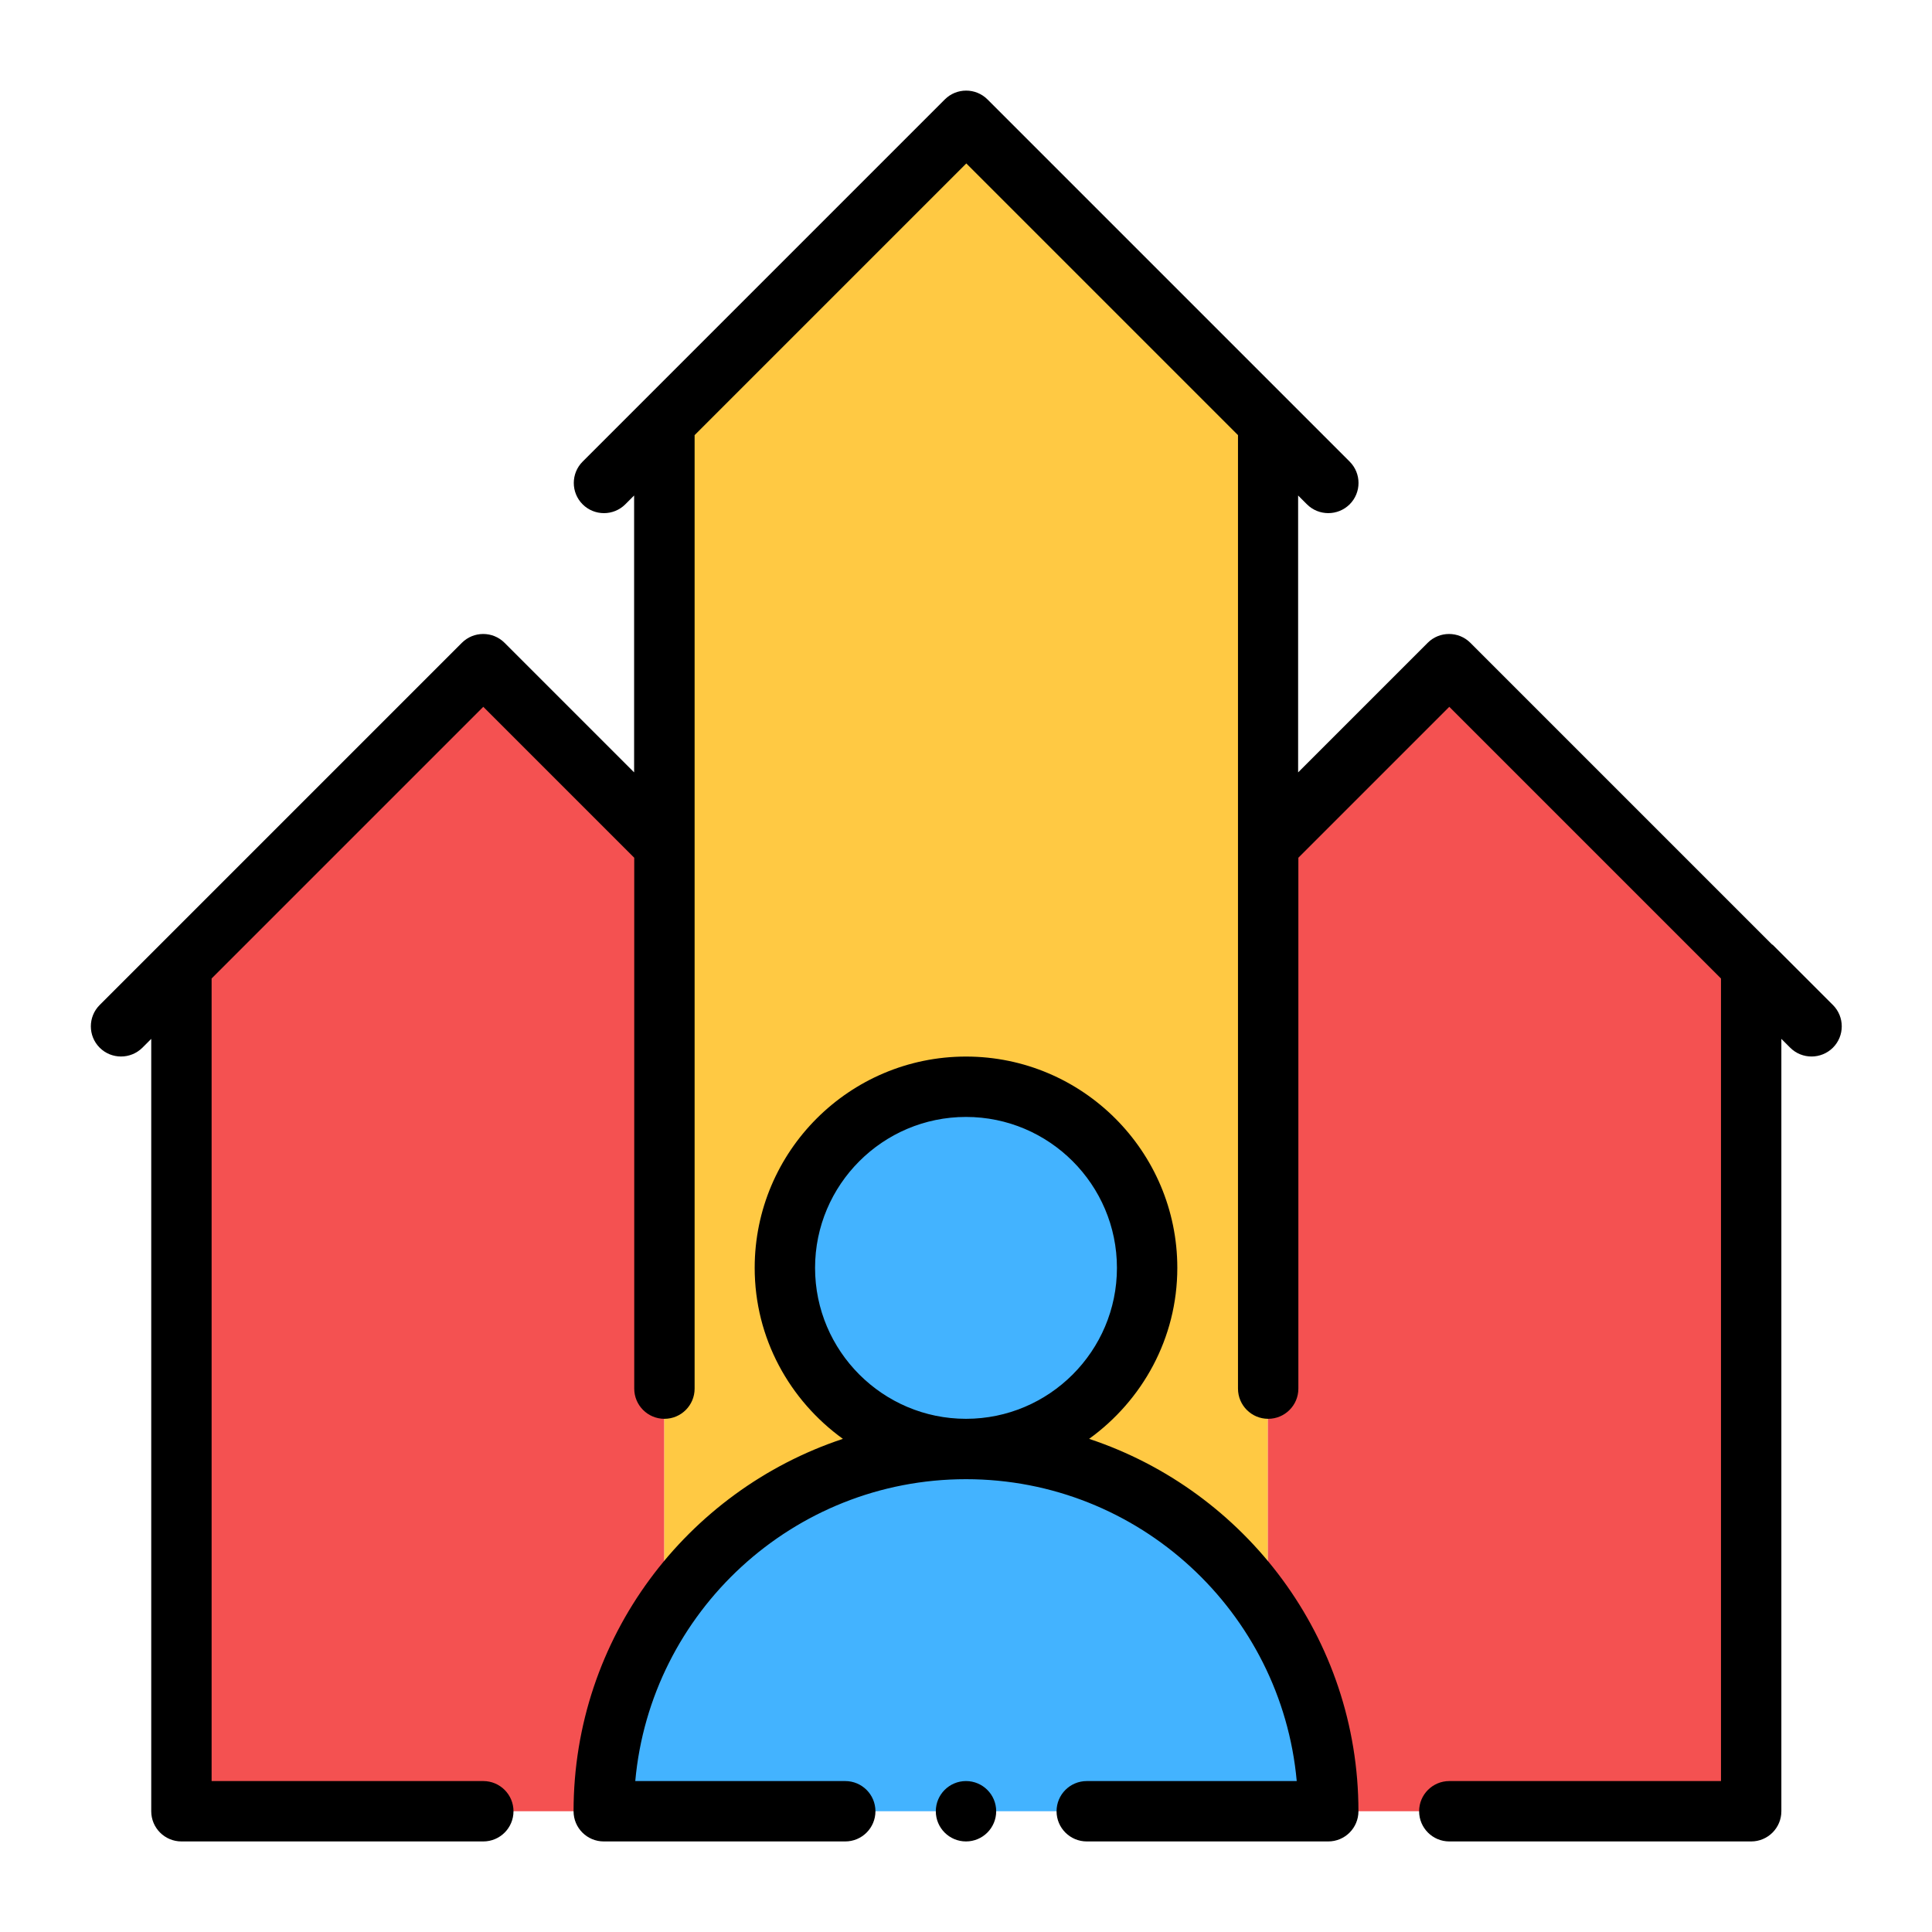
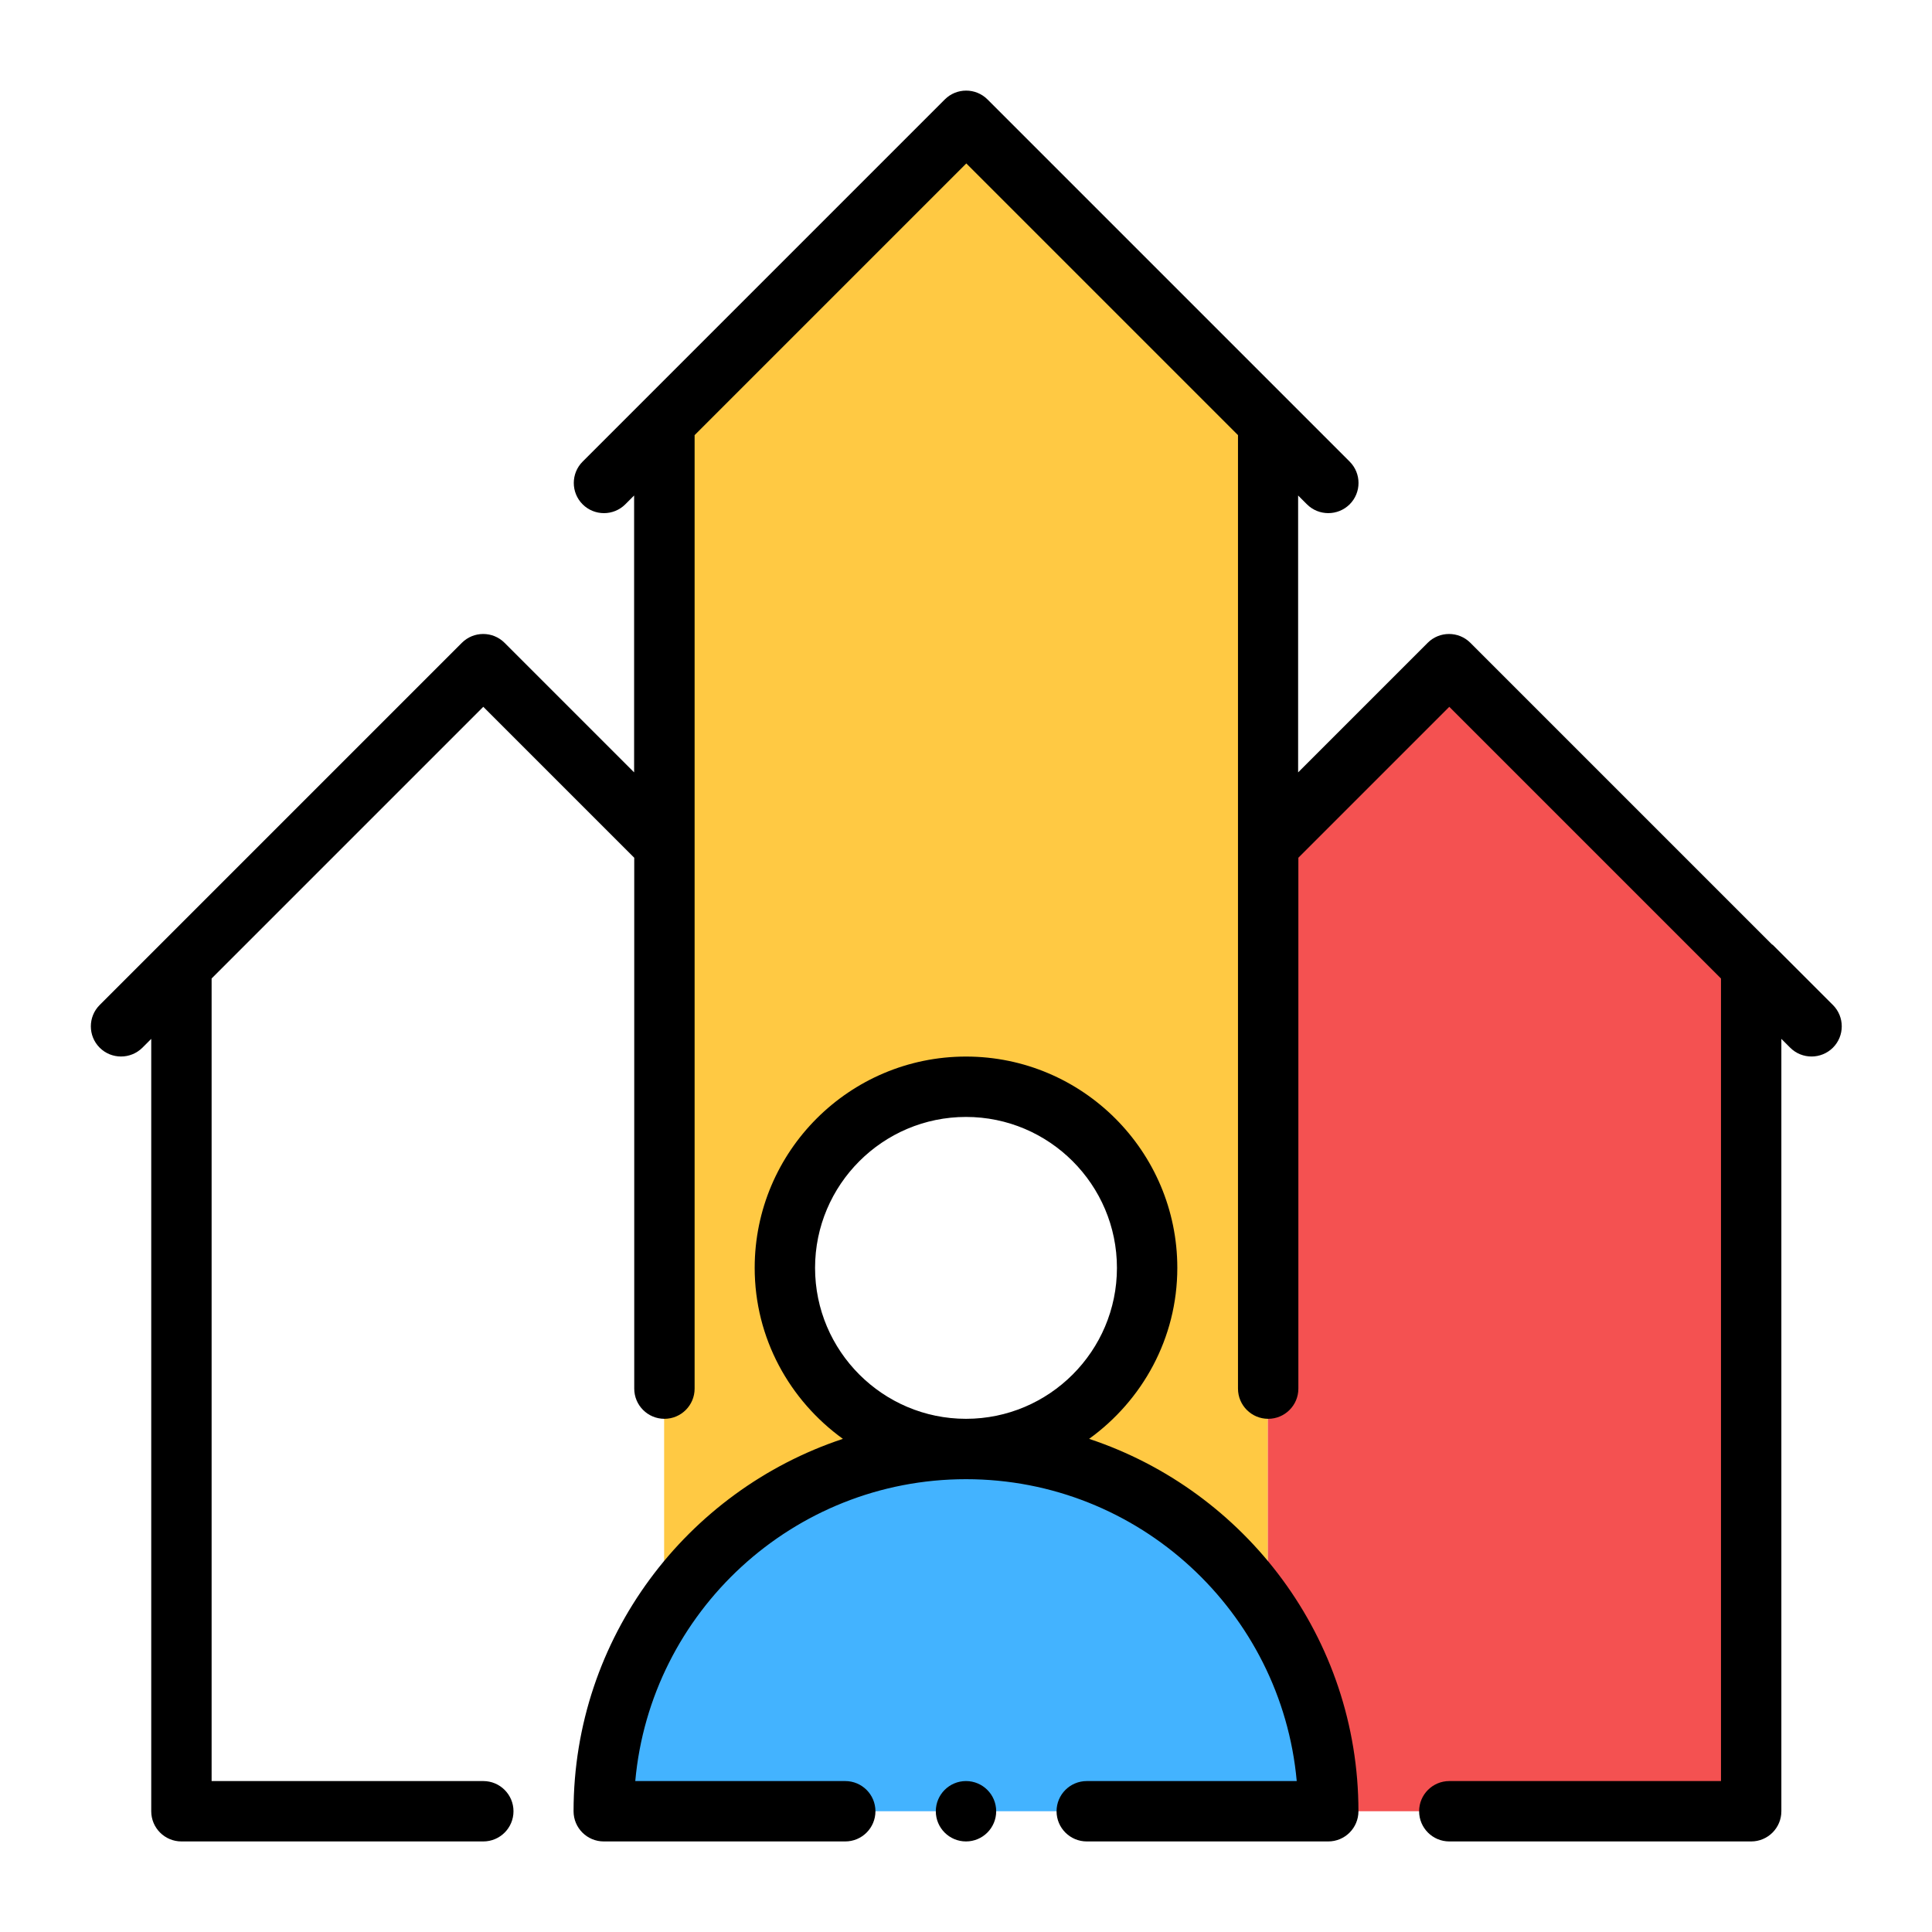
<svg xmlns="http://www.w3.org/2000/svg" viewBox="0 0 32 32">
  <g id="Color">
    <path d="m22 30h-12c0-1.22.36-2.36 1-3.31 1.07-1.62 2.91-2.69 5-2.69s3.93 1.07 5 2.69c.64.95 1 2.09 1 3.31z" fill="#43b3ff" />
-     <circle cx="16" cy="21" fill="#43b3ff" r="3" />
    <path d="m21 7v19.69c-1.07-1.62-2.91-2.69-5-2.69 1.66 0 3-1.34 3-3 0-1.66-1.34-3-3-3s-3 1.34-3 3c0 1.66 1.34 3 3 3-2.09 0-3.93 1.07-5 2.69v-19.69l5-5z" fill="#ffc943" />
    <g fill="#f45151">
-       <path d="m11 14v12.69c-.64.95-1 2.09-1 3.31h-7v-14l5-5z" />
      <path d="m29 16v14h-7c0-1.22-.36-2.36-1-3.31v-12.69l3-3z" />
    </g>
  </g>
  <g id="Outline">
    <g>
      <path d="m9.5 30c0 .276.224.5.5.5h4c.276 0 .5-.224.5-.5s-.224-.5-.5-.5h-3.478c.253-2.799 2.613-5 5.478-5s5.224 2.201 5.478 5h-3.478c-.276 0-.5.224-.5.5s.224.5.5.5h4c.276 0 .5-.224.5-.5 0-2.871-1.874-5.31-4.461-6.168.881-.636 1.461-1.665 1.461-2.832 0-1.93-1.57-3.5-3.5-3.5s-3.5 1.57-3.5 3.5c0 1.167.58 2.196 1.461 2.832-2.587.858-4.461 3.296-4.461 6.168zm4-9c0-1.378 1.122-2.5 2.5-2.5s2.5 1.122 2.5 2.5-1.122 2.5-2.5 2.5-2.5-1.122-2.5-2.5z" />
      <path d="m29.354 15.647-.001-.001-4.999-4.999c-.195-.195-.512-.195-.707 0l-2.146 2.146v-4.586l.146.146c.098.098.226.146.354.146s.256-.049.354-.146c.195-.195.195-.512 0-.707l-.999-.999-.001-.001-4.999-4.999c-.195-.195-.512-.195-.707 0l-4.999 4.999-.001.001-.999.999c-.195.195-.195.512 0 .707s.512.195.707 0l.146-.146v4.586l-2.146-2.146c-.195-.195-.512-.195-.707 0l-4.999 4.999-.001.001-.999.999c-.195.195-.195.512 0 .707.098.098.226.146.354.146s.256-.049.354-.146l.146-.146v12.793c0 .276.224.5.5.5h5c.276 0 .5-.224.5-.5s-.224-.5-.5-.5h-4.5v-13.293l4.5-4.5 2.5 2.5v8.793c0 .276.224.5.5.5s.5-.224.5-.5v-15.793l4.5-4.5 4.5 4.5v15.793c0 .276.224.5.5.5s.5-.224.5-.5v-8.793l2.5-2.5 4.5 4.5v13.293h-4.5c-.276 0-.5.224-.5.5s.224.5.5.5h5c.276 0 .5-.224.5-.5v-12.793l.146.146c.098.098.226.146.354.146s.256-.049.354-.146c.195-.195.195-.512 0-.707l-.999-.999z" />
      <circle cx="16" cy="30" r=".5" />
    </g>
  </g>
</svg>